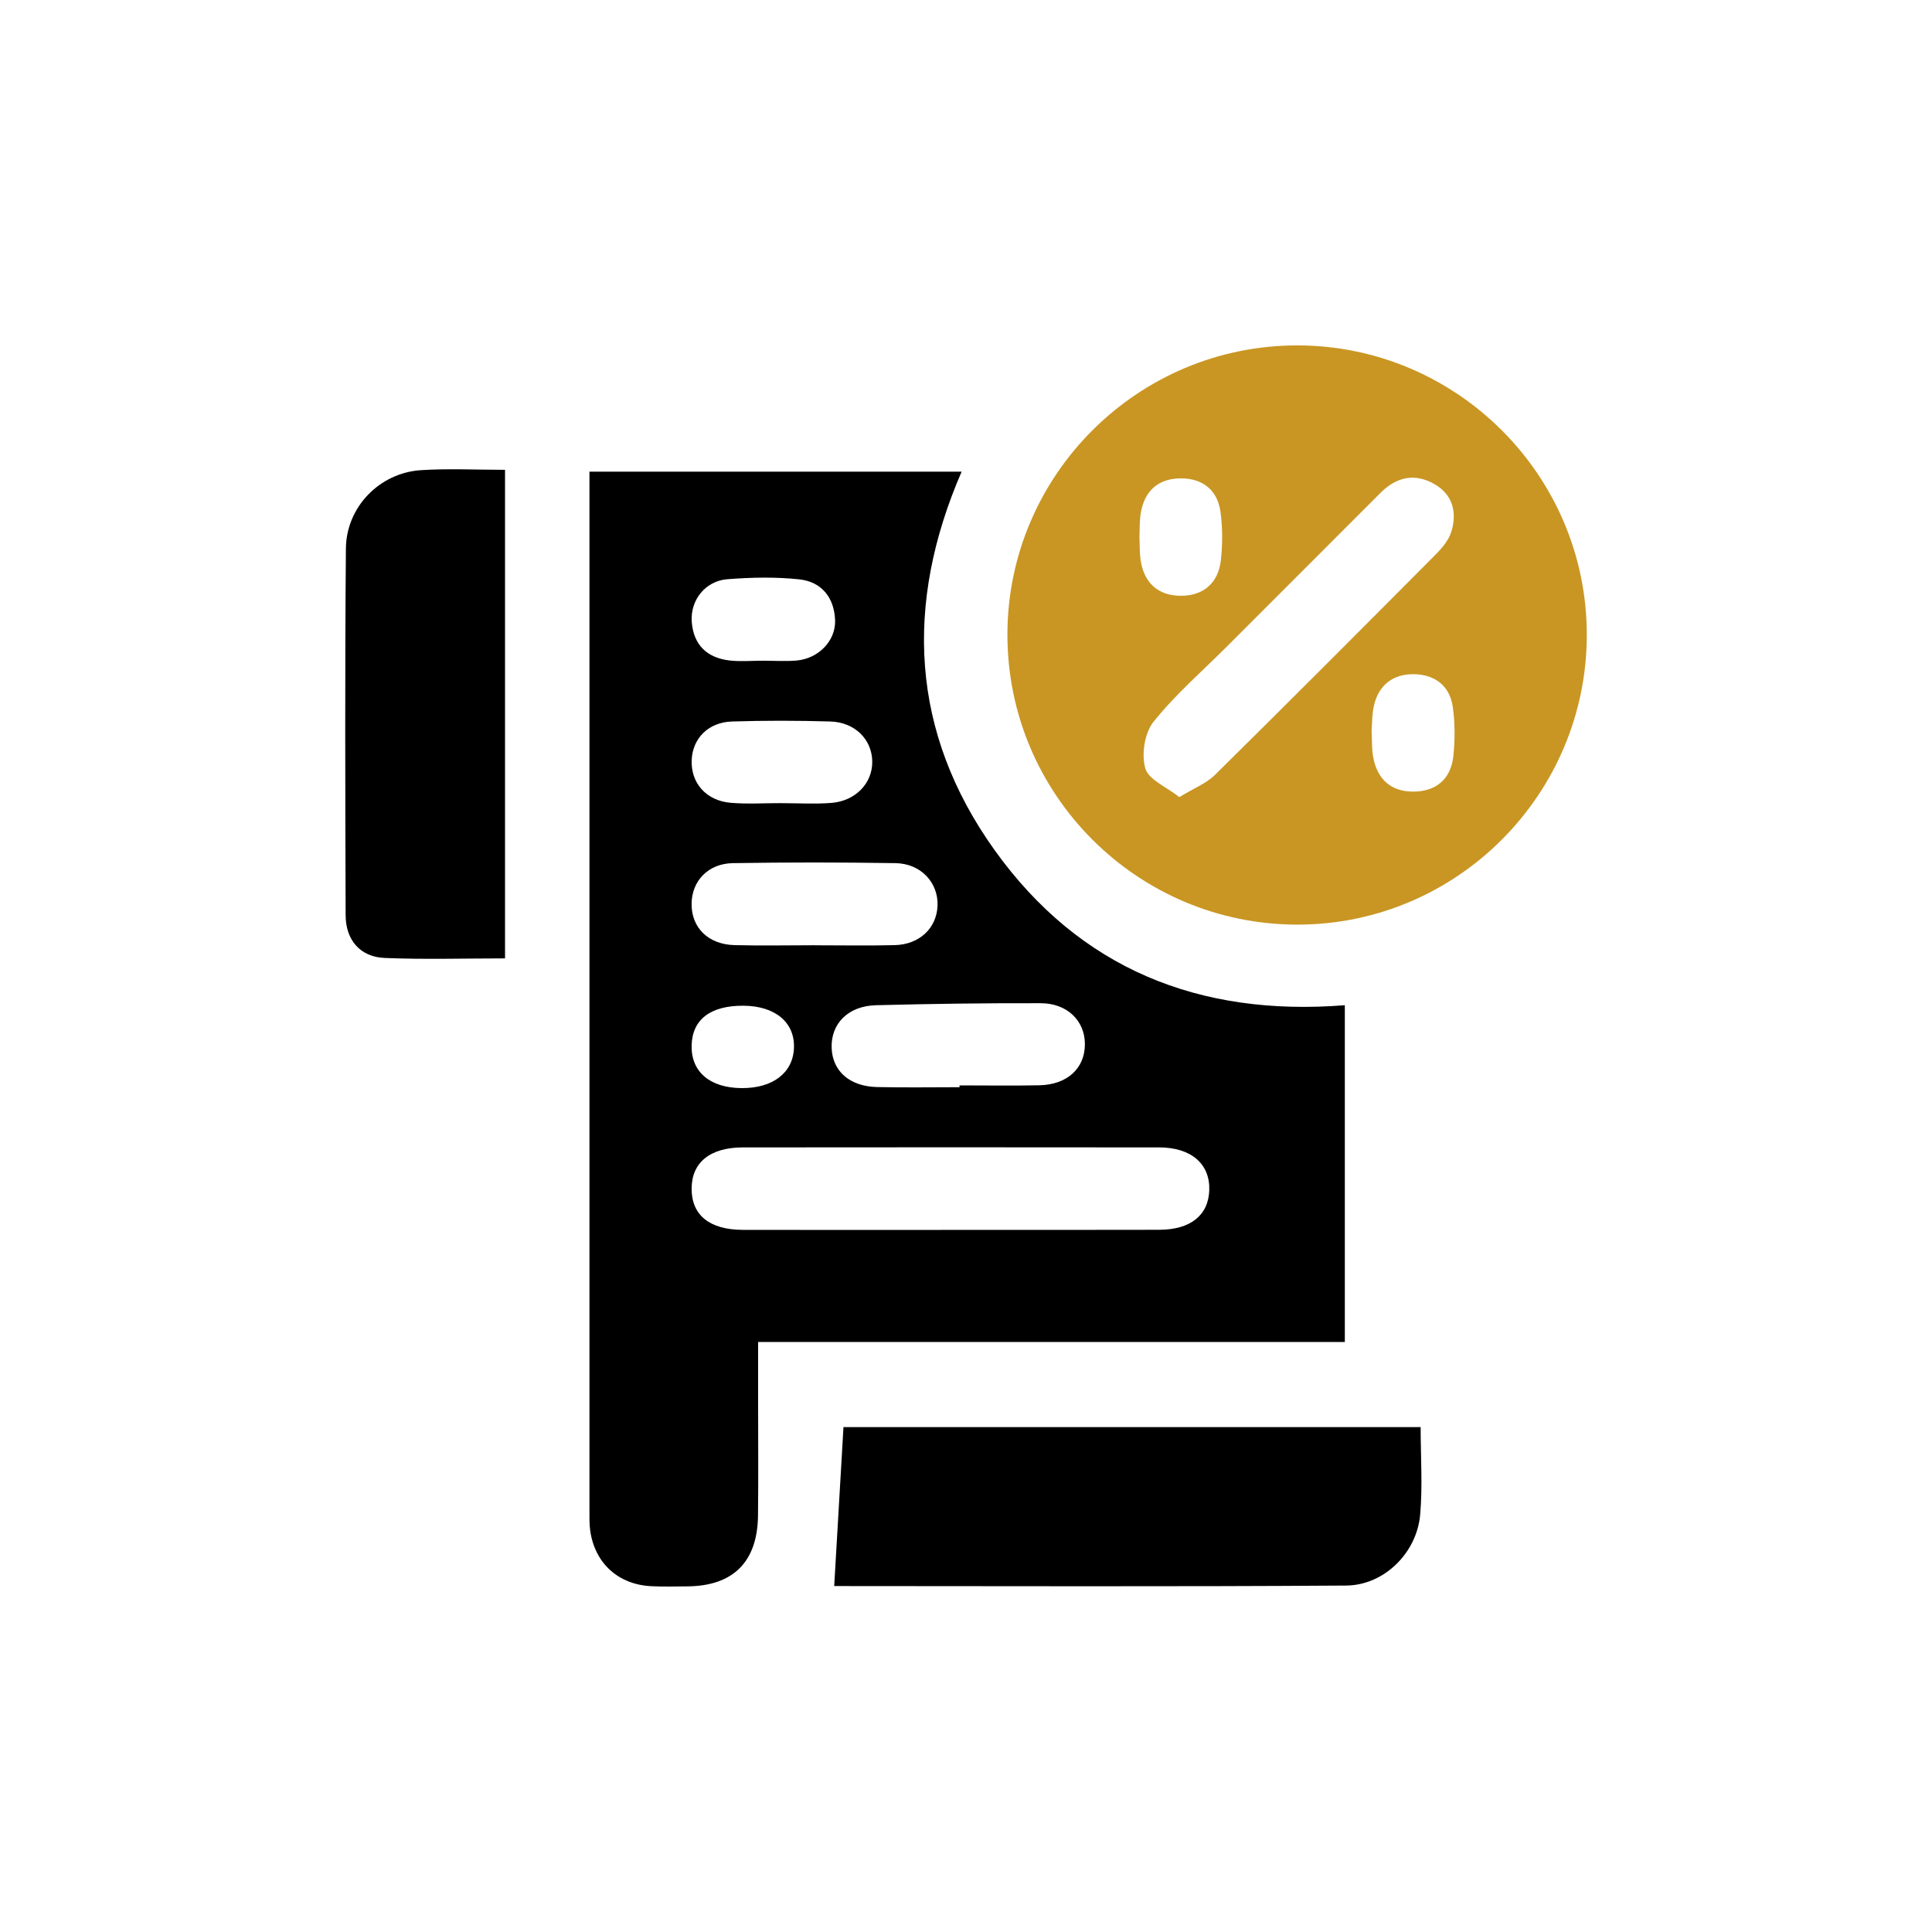
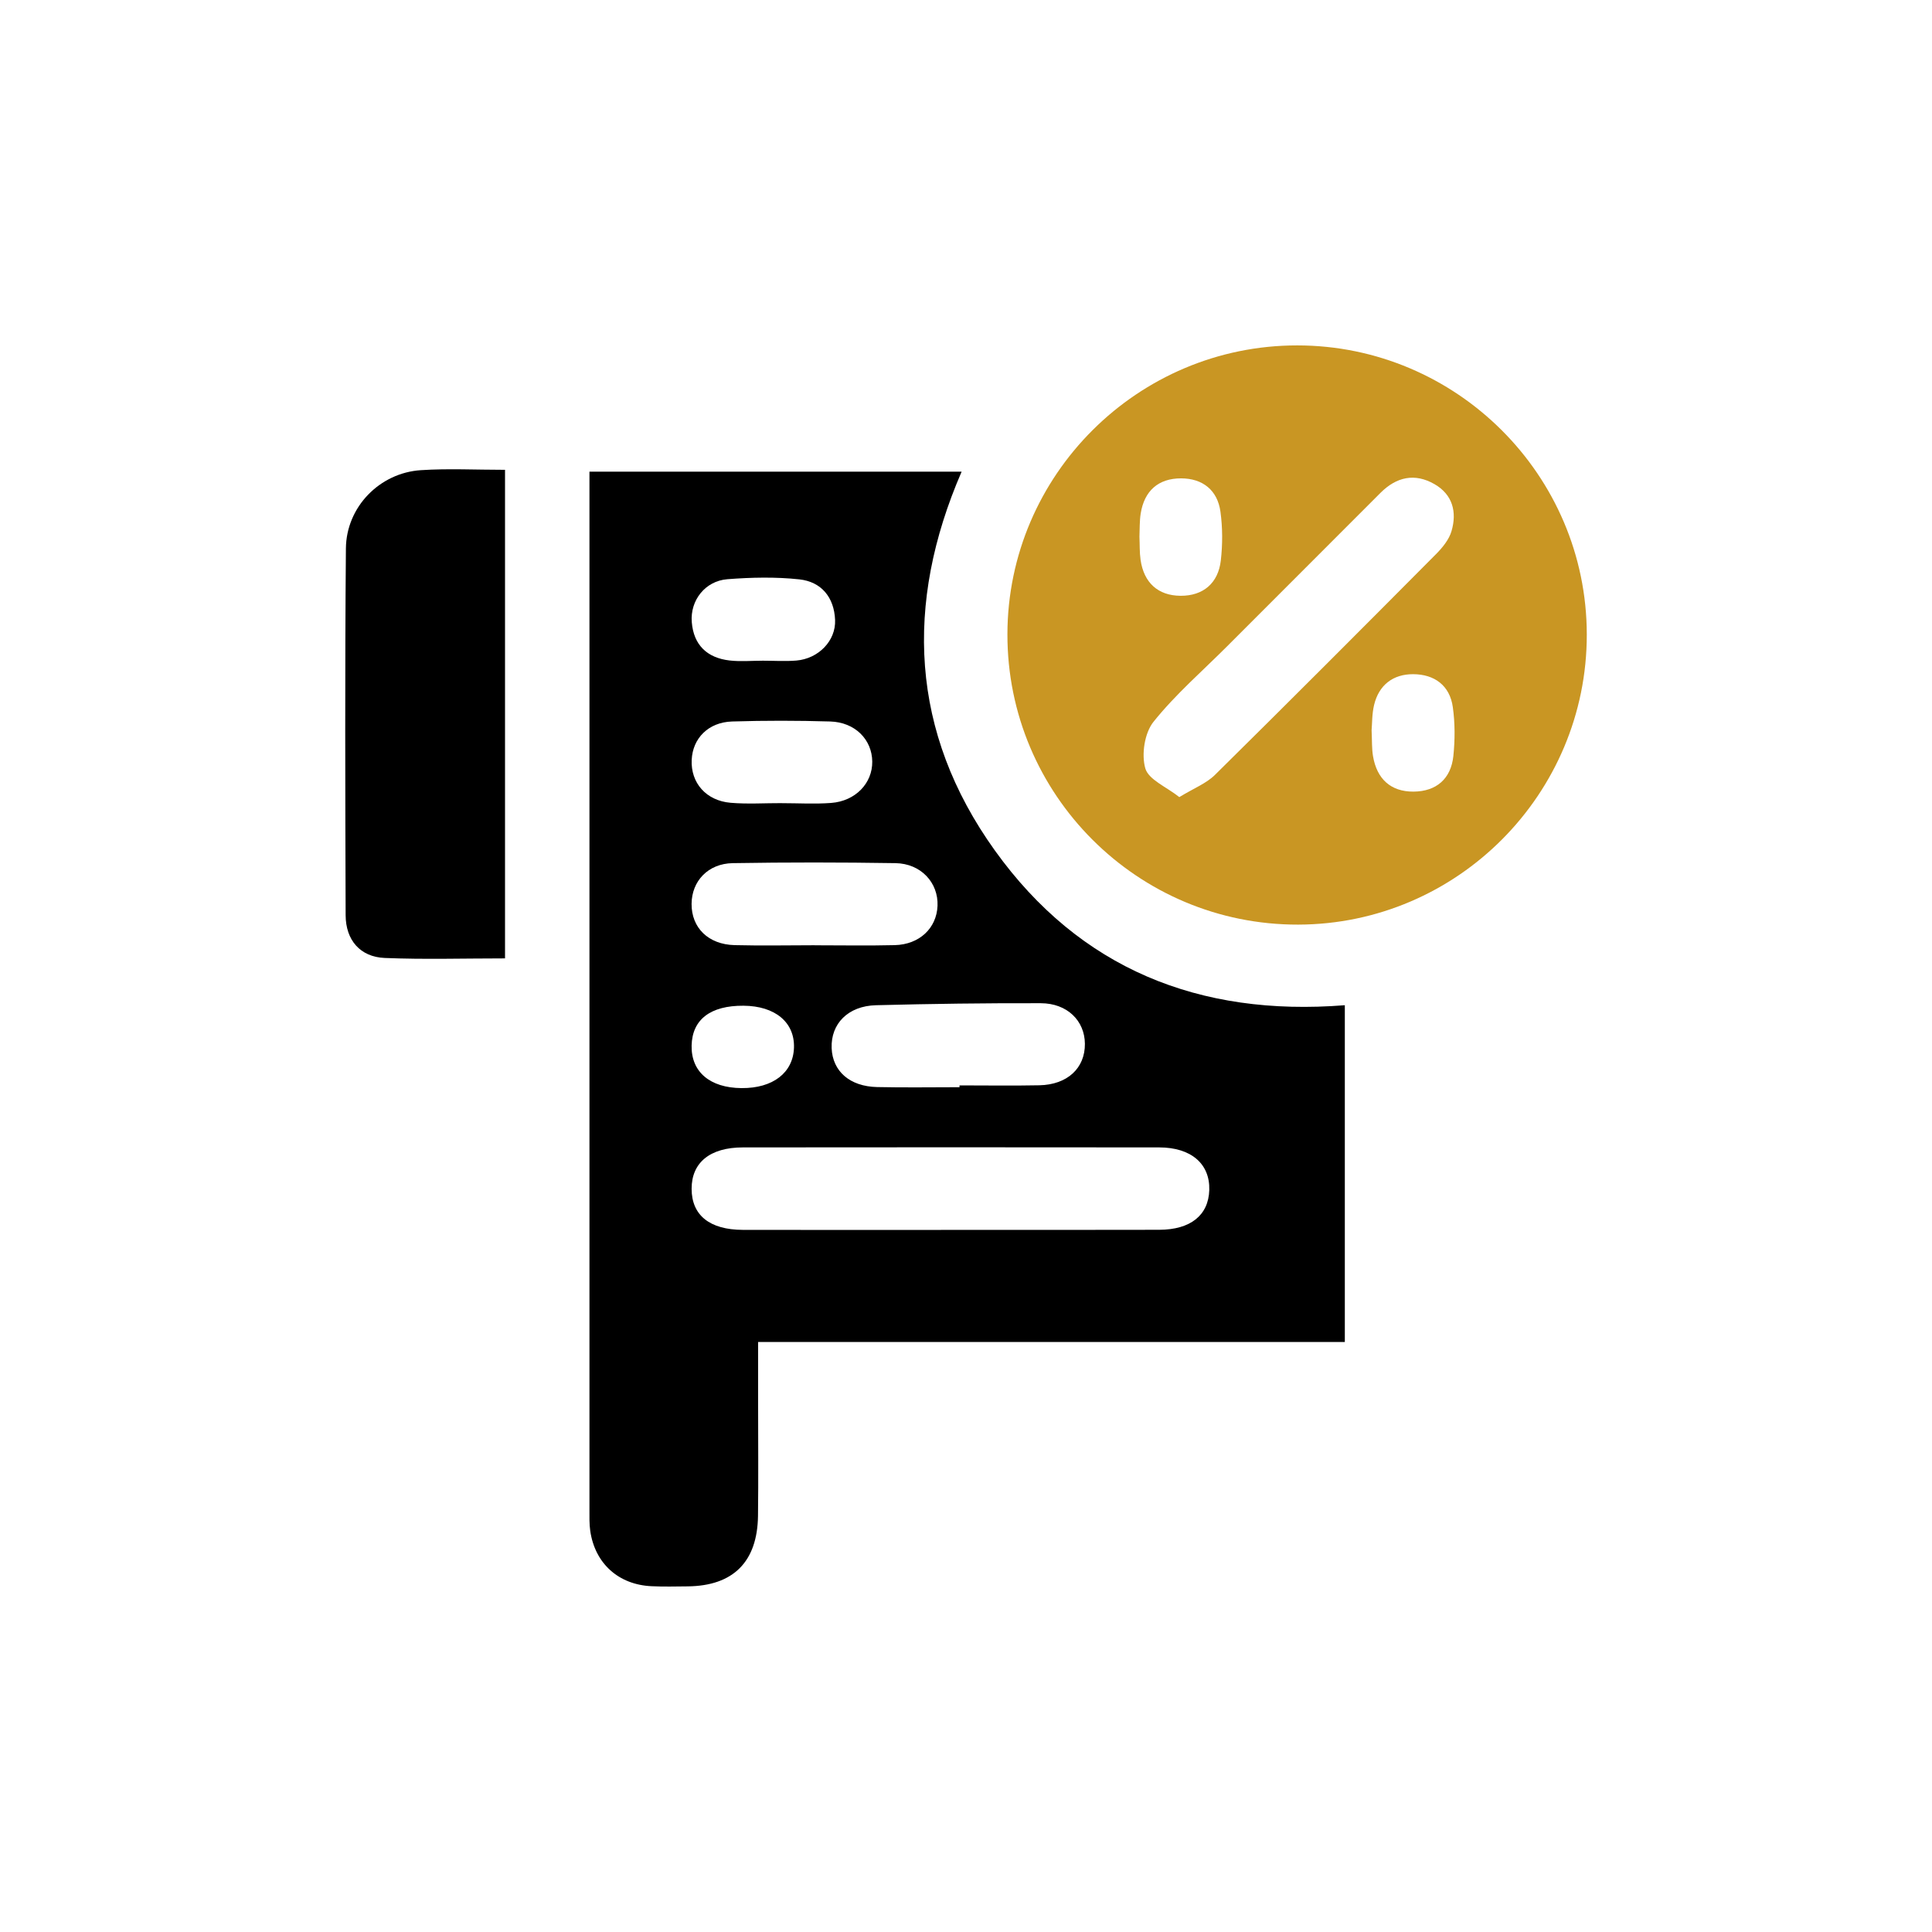
<svg xmlns="http://www.w3.org/2000/svg" id="Layer_1" data-name="Layer 1" viewBox="0 0 500 500">
  <defs>
    <style>
      .cls-1 {
        fill: #c99623;
      }
    </style>
  </defs>
  <path d="M348.04,347.31h-151.84c0,5.73,0,10.97,0,16.2,0,9.59.09,19.18-.03,28.76-.15,11.94-6.41,18.15-18.18,18.28-3.12.03-6.25.11-9.37-.04-8.57-.39-14.66-5.91-15.87-14.35-.25-1.75-.2-3.56-.2-5.34,0-87.63,0-175.27,0-262.9,0-1.76,0-3.53,0-5.86h96.32c-14.81,34.16-13.35,67.44,8.59,98.03,21.96,30.6,52.87,43.05,90.58,40.06v87.15ZM245.79,318.29c18.07,0,36.14.03,54.2-.02,8.14-.02,12.76-3.77,12.97-10.27.21-6.77-4.66-11.04-12.96-11.05-35.91-.04-71.82-.04-107.74,0-8.52,0-13.28,3.93-13.27,10.71,0,6.82,4.65,10.61,13.26,10.63,17.84.04,35.69.01,53.53.01ZM248.32,281.37c0-.16,0-.32,0-.47,6.89,0,13.78.11,20.66-.03,7.27-.15,11.84-4.44,11.79-10.74-.05-5.98-4.58-10.48-11.41-10.5-14.22-.04-28.44.15-42.66.52-7.25.19-11.71,4.82-11.47,11.1.23,5.97,4.67,9.92,11.76,10.08,7.11.16,14.22.04,21.33.04ZM210.85,244.64c6.91,0,13.81.13,20.71-.04,6.4-.16,10.83-4.39,11.07-10.16.25-5.99-4.28-10.96-10.89-11.06-14.03-.22-28.07-.23-42.1,0-6.41.11-10.62,4.66-10.66,10.54-.04,6.18,4.32,10.51,11.14,10.68,6.9.17,13.81.04,20.71.03ZM202.41,207.86c4.23,0,8.48.26,12.69-.06,6.32-.48,10.7-5.11,10.64-10.71-.07-5.71-4.46-10.18-10.88-10.37-8.45-.25-16.93-.26-25.38,0-6.16.19-10.22,4.35-10.47,9.94-.27,5.91,3.69,10.55,10.06,11.1,4.42.38,8.9.07,13.35.09ZM197.44,170.99c2.89,0,5.79.2,8.66-.04,5.72-.48,10.25-5.12,10.02-10.51-.24-5.83-3.53-9.88-9.25-10.5-6.15-.66-12.45-.52-18.63-.04-5.75.45-9.66,5.49-9.21,11.09.47,5.93,3.96,9.26,9.76,9.94,2.85.33,5.77.06,8.66.06ZM192.43,260.28c-8.57-.06-13.3,3.57-13.44,10.32-.14,6.78,4.73,10.94,12.91,11,8.13.07,13.38-3.98,13.58-10.48.2-6.55-4.89-10.78-13.05-10.84Z" />
  <path class="cls-1" d="M410.66,164.21c.04,41.27-33.48,74.97-74.67,75.08-41.56.11-75.34-33.62-75.27-75.16.07-41.2,33.75-74.75,75.01-74.74,41.25.02,74.89,33.6,74.93,74.81ZM305.22,206.28c3.78-2.3,6.96-3.52,9.19-5.72,19.18-18.93,38.21-38.01,57.21-57.13,1.68-1.69,3.39-3.77,4.03-5.98,1.44-4.89.33-9.43-4.4-12.15-5.1-2.94-9.84-1.88-13.95,2.22-13.23,13.23-26.46,26.46-39.68,39.7-6.45,6.46-13.43,12.5-19.1,19.59-2.31,2.88-3.15,8.42-2.12,12.03.84,2.94,5.46,4.79,8.81,7.45ZM294.89,138.91c.09,2,.01,4.01.29,5.98.85,5.93,4.53,9.26,10.34,9.3,5.82.04,9.76-3.23,10.43-9.16.47-4.15.47-8.47-.1-12.61-.77-5.59-4.61-8.6-10.17-8.62-5.9-.01-9.53,3.22-10.47,9.11-.31,1.96-.23,3.98-.32,5.99ZM354.97,188.98c.13,2.76.03,4.79.37,6.74.99,5.84,4.56,9.19,10.48,9.15,5.89-.04,9.7-3.3,10.31-9.24.43-4.16.44-8.47-.14-12.61-.78-5.65-4.79-8.52-10.26-8.54-5.18-.02-8.88,2.77-10.12,7.98-.56,2.35-.49,4.84-.64,6.52Z" />
-   <path d="M215.89,410.47c.8-13.69,1.59-27.14,2.4-41.14h149.37c0,7.69.54,15.26-.13,22.72-.88,9.83-9.31,18.23-19.18,18.29-44.56.31-89.12.13-132.46.13Z" />
  <path d="M130.69,248.03c-10.72,0-20.94.31-31.13-.11-6.33-.26-10.09-4.6-10.11-11.09-.1-31.62-.2-63.25.07-94.87.09-10.78,8.75-19.59,19.4-20.28,7.07-.46,14.19-.09,21.78-.09v126.44Z" />
</svg>